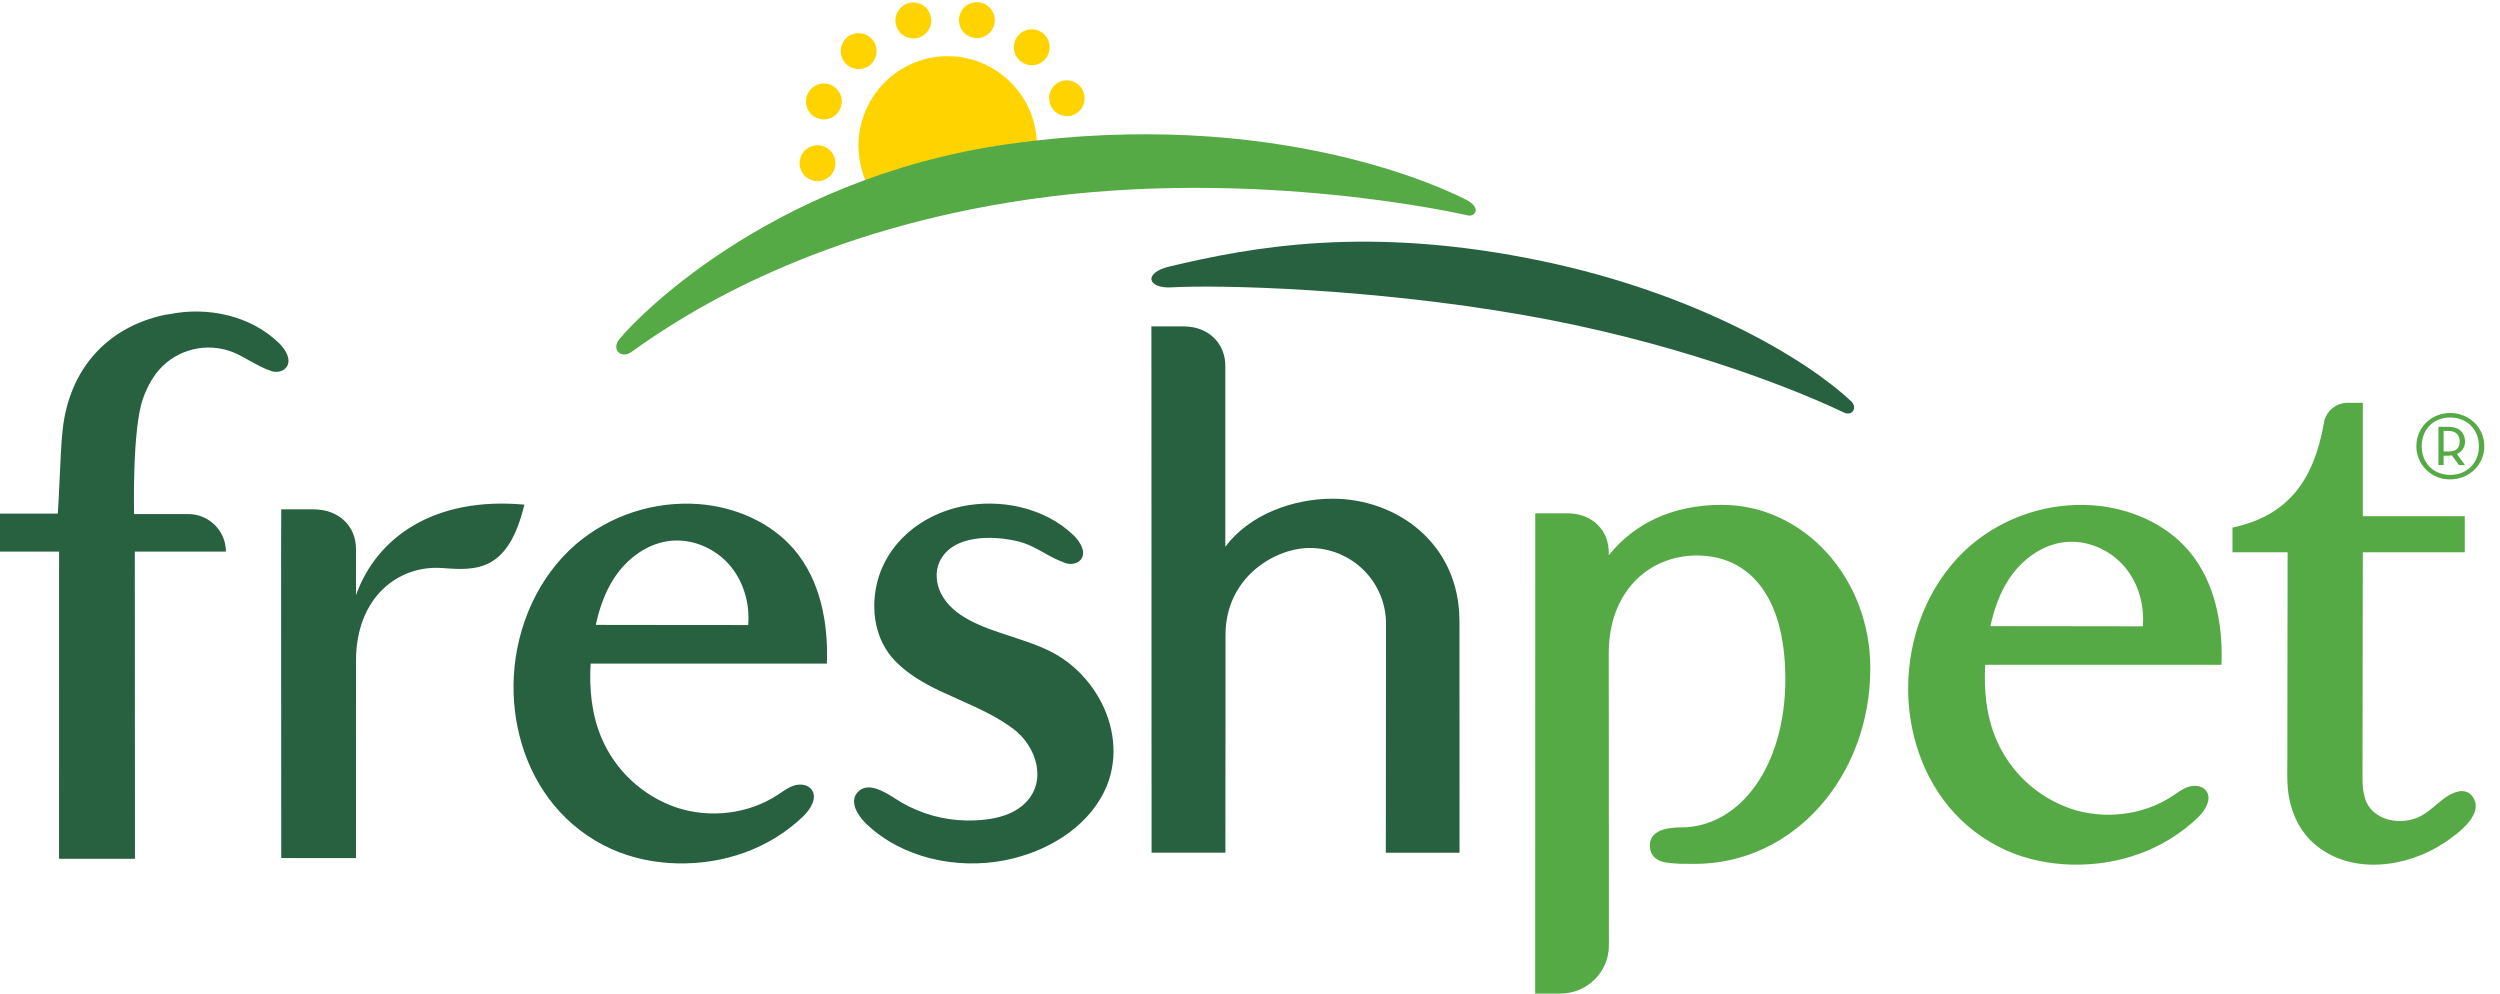
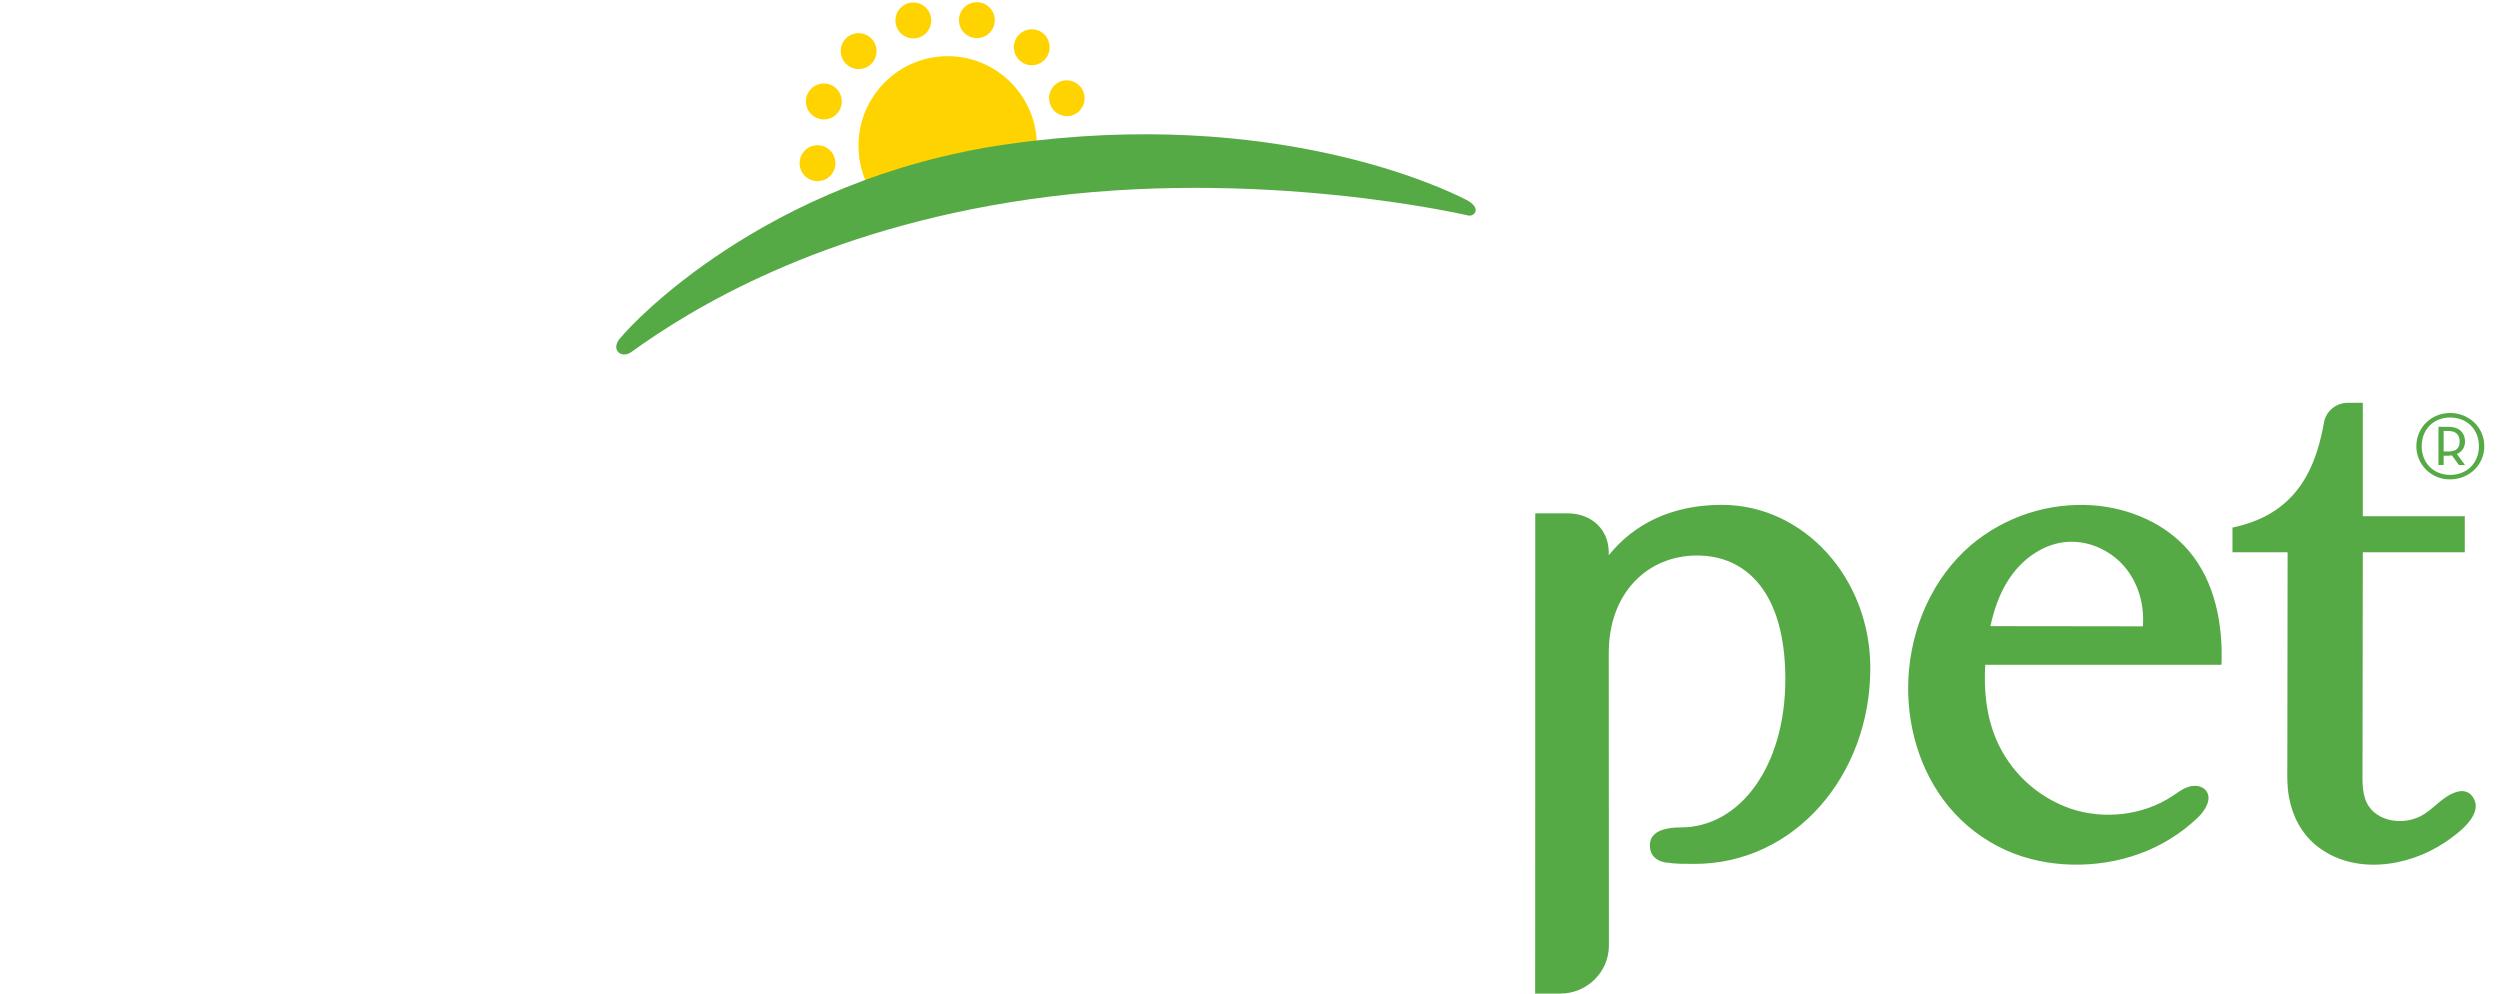
<svg xmlns="http://www.w3.org/2000/svg" width="156" height="62" viewBox="0 0 156 62" fill="none">
  <g clip-path="url(#clip0_3255_5177)">
-     <path fill-rule="evenodd" clip-rule="evenodd" d="M96.252 16.297C85.365 14.011 78.039 15.43 72.987 16.627C71.306 17.024 71.608 18.014 73.092 17.931C76.181 17.76 85.562 18.001 95.029 19.651C104.025 21.217 111.374 23.991 115.05 25.735C115.557 25.999 115.945 25.452 115.504 25.032C112.626 22.337 105.795 18.299 96.252 16.297ZM10.55 19.611C12.934 19.111 15.649 19.688 17.415 21.414C17.835 21.823 18.225 22.49 17.852 22.941C17.642 23.201 17.234 23.259 16.93 23.154C16.446 22.992 16.002 22.742 15.555 22.496C15.306 22.353 15.052 22.217 14.795 22.089C14.039 21.729 13.19 21.607 12.363 21.739C11.535 21.871 10.768 22.251 10.163 22.829C9.578 23.395 9.186 24.127 8.917 24.888C8.239 26.812 8.366 32.077 8.366 32.077H11.745C13.043 32.077 14.097 33.127 14.097 34.421H8.412L8.422 53.59H3.684L3.687 34.421H0V32.049H3.607C3.648 31.468 3.684 30.705 3.719 29.92C3.771 28.781 3.824 27.591 3.908 26.822C4.321 23.055 6.653 20.43 10.267 19.649C10.359 19.63 10.455 19.617 10.55 19.611ZM63.406 39.815C64.428 40.158 65.465 40.508 66.355 41.125C67.365 41.822 68.193 42.783 68.739 43.858C69.605 45.567 69.785 47.582 68.909 49.384C67.759 51.74 65.224 53.191 62.685 53.685C59.672 54.269 56.269 53.538 54.04 51.391C53.508 50.878 53.009 50.041 53.483 49.473C54.114 48.716 55.193 49.404 55.92 49.868C56.035 49.944 56.139 50.008 56.232 50.062C57.469 50.784 58.873 51.175 60.308 51.198C61.556 51.219 63.041 51.023 63.966 50.118C65.382 48.733 64.66 46.553 63.233 45.482C62.193 44.703 61.002 44.174 59.814 43.643C59.429 43.473 59.045 43.299 58.664 43.12C57.634 42.632 56.622 42.045 55.834 41.221C54.6 39.931 54.319 38.032 54.733 36.356C55.341 33.88 57.474 32.144 59.962 31.61C62.396 31.086 65.183 31.66 66.992 33.402C67.417 33.811 67.811 34.477 67.437 34.928C67.22 35.186 66.809 35.244 66.501 35.142C66.037 34.972 65.59 34.758 65.167 34.504C64.646 34.215 64.126 33.927 63.537 33.783C61.987 33.41 59.444 33.33 58.633 35.043C58.342 35.655 58.41 36.415 58.711 37.017C59.459 38.521 61.365 39.145 62.925 39.656L63.377 39.805L63.406 39.815ZM22.214 37.141V34.254C22.214 32.855 21.171 31.784 19.566 31.784H17.55L17.54 34.361L17.55 53.542H22.214L22.216 41.214C22.216 37.294 24.837 35.231 27.631 35.448C29.738 35.609 31.717 35.68 32.721 31.489C27.121 30.978 23.499 33.51 22.214 37.141ZM38.333 36.056C37.75 36.945 37.401 37.955 37.179 38.993L41.74 38.999L46.687 39.003C46.802 37.653 46.394 36.244 45.49 35.219C44.585 34.194 43.175 33.596 41.804 33.751C40.371 33.915 39.117 34.865 38.333 36.056ZM35.948 33.95C38.072 32.149 40.824 31.253 43.608 31.455C45.856 31.627 48.089 32.58 49.544 34.278C51.197 36.211 51.693 38.881 51.597 41.407H36.855C36.763 42.989 36.917 44.583 37.53 46.036C37.957 47.046 38.594 47.956 39.399 48.705C40.203 49.454 41.158 50.027 42.2 50.386C44.292 51.083 46.712 50.802 48.545 49.588L48.721 49.471C48.984 49.293 49.247 49.109 49.55 49.016C49.92 48.9 50.376 48.946 50.622 49.243C51.035 49.741 50.6 50.475 50.133 50.928C49.076 51.943 47.813 52.721 46.429 53.213C43.824 54.15 40.697 54.119 38.158 52.98C36.766 52.354 35.538 51.418 34.57 50.244C32.733 48.014 31.908 45.062 32.062 42.194C32.231 39.086 33.567 35.996 35.95 33.95M91.071 38.755L91.075 53.209H86.475L86.486 38.984C86.496 38.357 86.379 37.735 86.144 37.154C85.908 36.572 85.559 36.043 85.115 35.598C84.672 35.152 84.144 34.798 83.562 34.557C82.98 34.316 82.355 34.193 81.725 34.194C79.554 34.194 76.473 36.031 76.473 39.606L76.465 53.207H71.858L71.848 20.366H73.847C75.432 20.366 76.46 21.444 76.46 22.827V34.119C77.967 32.1 80.687 31.119 83.158 31.119C87.167 31.119 91.069 33.917 91.069 38.753" fill="#286140" />
    <path fill-rule="evenodd" clip-rule="evenodd" d="M51.62 9.242C51.497 9.162 51.359 9.107 51.214 9.081C51.069 9.054 50.92 9.057 50.777 9.088C50.633 9.119 50.497 9.178 50.376 9.262C50.255 9.346 50.153 9.453 50.074 9.577C49.914 9.827 49.859 10.13 49.921 10.42C49.984 10.71 50.158 10.964 50.407 11.127C50.531 11.206 50.669 11.261 50.813 11.287C50.958 11.314 51.106 11.311 51.25 11.28C51.393 11.249 51.529 11.19 51.65 11.107C51.77 11.023 51.873 10.917 51.952 10.793C52.112 10.544 52.168 10.241 52.106 9.951C52.044 9.661 51.869 9.405 51.62 9.242ZM52.016 5.388C51.893 5.308 51.755 5.253 51.61 5.227C51.465 5.201 51.316 5.203 51.172 5.234C51.029 5.265 50.892 5.325 50.772 5.409C50.651 5.492 50.549 5.599 50.47 5.723C50.308 5.973 50.252 6.276 50.315 6.566C50.377 6.857 50.553 7.111 50.803 7.273C51.322 7.608 52.012 7.461 52.348 6.94C52.51 6.69 52.566 6.387 52.504 6.097C52.442 5.806 52.266 5.552 52.016 5.39M66.325 5.035C66.039 5.104 65.792 5.281 65.635 5.528C65.479 5.776 65.425 6.074 65.487 6.36C65.549 6.646 65.72 6.897 65.965 7.059C66.209 7.221 66.508 7.282 66.797 7.229C67.088 7.163 67.341 6.987 67.501 6.737C67.661 6.487 67.716 6.185 67.653 5.896C67.623 5.752 67.565 5.617 67.482 5.496C67.4 5.375 67.293 5.272 67.17 5.192C67.047 5.112 66.909 5.057 66.764 5.03C66.62 5.003 66.469 5.005 66.325 5.035ZM63.387 9.23C63.827 9.168 64.265 9.111 64.699 9.059C64.702 8.992 64.702 8.925 64.699 8.858C64.57 5.779 61.969 3.381 58.902 3.51C55.834 3.64 53.444 6.252 53.574 9.333C53.607 10.148 53.82 10.914 54.163 11.6C57.141 10.475 60.234 9.68 63.387 9.23ZM54.183 2.247C54.06 2.168 53.922 2.113 53.778 2.087C53.633 2.061 53.485 2.064 53.342 2.095C53.198 2.126 53.062 2.184 52.942 2.268C52.822 2.351 52.719 2.457 52.64 2.58C52.48 2.83 52.425 3.133 52.486 3.423C52.549 3.713 52.723 3.967 52.972 4.13C53.095 4.21 53.233 4.265 53.378 4.292C53.523 4.318 53.671 4.316 53.815 4.285C53.959 4.254 54.095 4.195 54.216 4.111C54.337 4.027 54.439 3.921 54.518 3.797C54.68 3.547 54.736 3.244 54.673 2.954C54.611 2.663 54.435 2.409 54.185 2.247M64.988 2.007C64.864 1.927 64.727 1.873 64.582 1.846C64.438 1.82 64.289 1.822 64.145 1.853C64.002 1.884 63.866 1.943 63.745 2.027C63.625 2.11 63.522 2.217 63.443 2.34C63.283 2.59 63.227 2.893 63.289 3.183C63.352 3.473 63.526 3.727 63.775 3.89C63.898 3.97 64.036 4.025 64.181 4.052C64.326 4.078 64.474 4.076 64.618 4.045C64.762 4.014 64.898 3.955 65.019 3.871C65.139 3.787 65.242 3.68 65.321 3.557C65.481 3.307 65.536 3.004 65.474 2.714C65.412 2.424 65.237 2.17 64.988 2.007ZM57.931 1.885C57.852 2.008 57.749 2.115 57.629 2.198C57.508 2.282 57.372 2.341 57.228 2.372C57.085 2.403 56.936 2.405 56.792 2.379C56.647 2.352 56.509 2.298 56.386 2.218C56.137 2.055 55.963 1.801 55.901 1.511C55.839 1.221 55.894 0.918 56.055 0.668C56.133 0.545 56.236 0.439 56.356 0.355C56.476 0.271 56.612 0.212 56.756 0.181C56.899 0.15 57.047 0.147 57.192 0.173C57.336 0.199 57.474 0.254 57.597 0.333C57.846 0.496 58.021 0.75 58.083 1.04C58.146 1.33 58.091 1.635 57.931 1.885ZM61.562 0.317C61.438 0.238 61.3 0.183 61.156 0.157C61.011 0.13 60.863 0.133 60.719 0.164C60.576 0.195 60.44 0.254 60.319 0.337C60.199 0.421 60.096 0.527 60.017 0.651C59.857 0.901 59.802 1.204 59.864 1.494C59.927 1.784 60.101 2.038 60.35 2.201C60.474 2.28 60.612 2.335 60.756 2.361C60.901 2.388 61.049 2.385 61.193 2.354C61.336 2.323 61.472 2.264 61.593 2.181C61.713 2.097 61.816 1.991 61.895 1.867C62.057 1.618 62.113 1.315 62.051 1.025C61.989 0.734 61.812 0.48 61.562 0.317Z" fill="#FFD300" />
    <path fill-rule="evenodd" clip-rule="evenodd" d="M62.905 8.992C79.55 6.628 90.211 11.811 91.438 12.44C92.528 12.977 91.997 13.554 91.59 13.442C91.59 13.442 78.528 10.375 64.247 12.434C51.151 14.322 43.114 19.278 39.37 21.985C38.745 22.407 38.005 21.769 38.795 20.998C39.292 20.363 47.681 11.156 62.905 8.992ZM153.268 49.423C153.709 49.284 154.048 49.406 154.247 49.656C155.124 50.758 153.364 52.031 152.547 52.576C150.236 54.118 146.833 54.618 144.542 52.766C143.586 51.99 143.042 50.902 142.83 49.724C142.713 49.086 142.721 48.451 142.728 47.811L142.73 47.352L142.746 34.462H139.306V32.92C142.836 32.176 144.376 29.901 144.998 26.468L145.02 26.336L145.035 26.245C145.12 25.938 145.3 25.666 145.549 25.466C145.799 25.267 146.106 25.151 146.425 25.135H147.44V32.211H153.802V34.462H147.44L147.42 48.65C147.42 49.038 147.459 49.431 147.572 49.805C148.001 51.219 149.815 51.562 151.041 50.931C151.382 50.756 151.679 50.505 151.977 50.253C152.371 49.917 152.767 49.582 153.268 49.423ZM107.437 31.502C104.29 31.502 101.936 32.72 100.386 34.648V34.47C100.386 33.088 99.372 32.03 97.785 32.03H95.8L95.794 62H97.358C99.035 62 100.396 60.653 100.396 58.993L100.386 40.751C100.386 36.938 102.863 34.663 105.895 34.663C108.939 34.663 111.405 36.934 111.405 42.38C111.405 47.817 108.572 51.63 104.885 51.63C104.198 51.63 102.95 51.741 102.95 52.744C102.95 53.763 103.966 53.829 104.097 53.837H104.111C104.573 53.907 105.037 53.907 105.725 53.907H105.75C111.94 53.907 116.708 48.437 116.708 41.691C116.708 36.062 112.558 31.502 107.437 31.502ZM124.203 39.071C124.426 38.033 124.775 37.023 125.358 36.136C126.14 34.943 127.395 33.993 128.829 33.83C130.198 33.673 131.609 34.274 132.514 35.297C133.419 36.322 133.825 37.73 133.712 39.083L129.445 39.077H129.42L124.203 39.071ZM130.632 31.534C127.849 31.332 125.096 32.228 122.973 34.028C120.59 36.074 119.254 39.164 119.087 42.272C118.931 45.139 119.757 48.092 121.592 50.322C122.561 51.496 123.789 52.432 125.18 53.058C127.719 54.197 130.849 54.228 133.454 53.291C134.838 52.799 136.1 52.019 137.157 51.004C137.625 50.555 138.06 49.819 137.645 49.321C137.399 49.024 136.943 48.98 136.572 49.094C136.274 49.187 136.011 49.365 135.751 49.545L135.57 49.667C133.737 50.88 131.315 51.163 129.223 50.466C128.181 50.106 127.227 49.533 126.422 48.784C125.618 48.034 124.982 47.124 124.554 46.114C123.942 44.661 123.786 43.066 123.88 41.485H138.622C138.719 38.959 138.222 36.289 136.566 34.355C135.114 32.658 132.881 31.707 130.632 31.534ZM152.769 28.173C153.315 28.173 153.481 27.921 153.481 27.555C153.481 27.191 153.313 26.892 152.769 26.892H152.484V28.171L152.769 28.173ZM153.818 29.02H153.438L152.997 28.415C152.927 28.426 152.857 28.433 152.786 28.436H152.484V29.018H152.16V26.634H152.786C153.508 26.634 153.818 27.049 153.818 27.557C153.818 27.896 153.642 28.183 153.313 28.332L153.818 29.02ZM154.684 27.847C154.684 26.78 153.927 26.053 152.89 26.053C151.86 26.053 151.115 26.78 151.115 27.847C151.115 28.898 151.86 29.634 152.89 29.634C153.927 29.634 154.684 28.898 154.684 27.847ZM150.78 27.847C150.78 26.654 151.733 25.77 152.89 25.77C154.054 25.77 155.021 26.654 155.021 27.847C155.021 29.025 154.054 29.913 152.888 29.913C152.612 29.917 152.339 29.866 152.083 29.765C151.827 29.663 151.595 29.511 151.398 29.319C151.202 29.127 151.047 28.897 150.94 28.645C150.834 28.392 150.78 28.121 150.78 27.847Z" fill="#56AA46" />
  </g>
  <defs>
    <clipPath id="clip0_3255_5177">
      <rect width="156" height="62" fill="white" />
    </clipPath>
  </defs>
</svg>